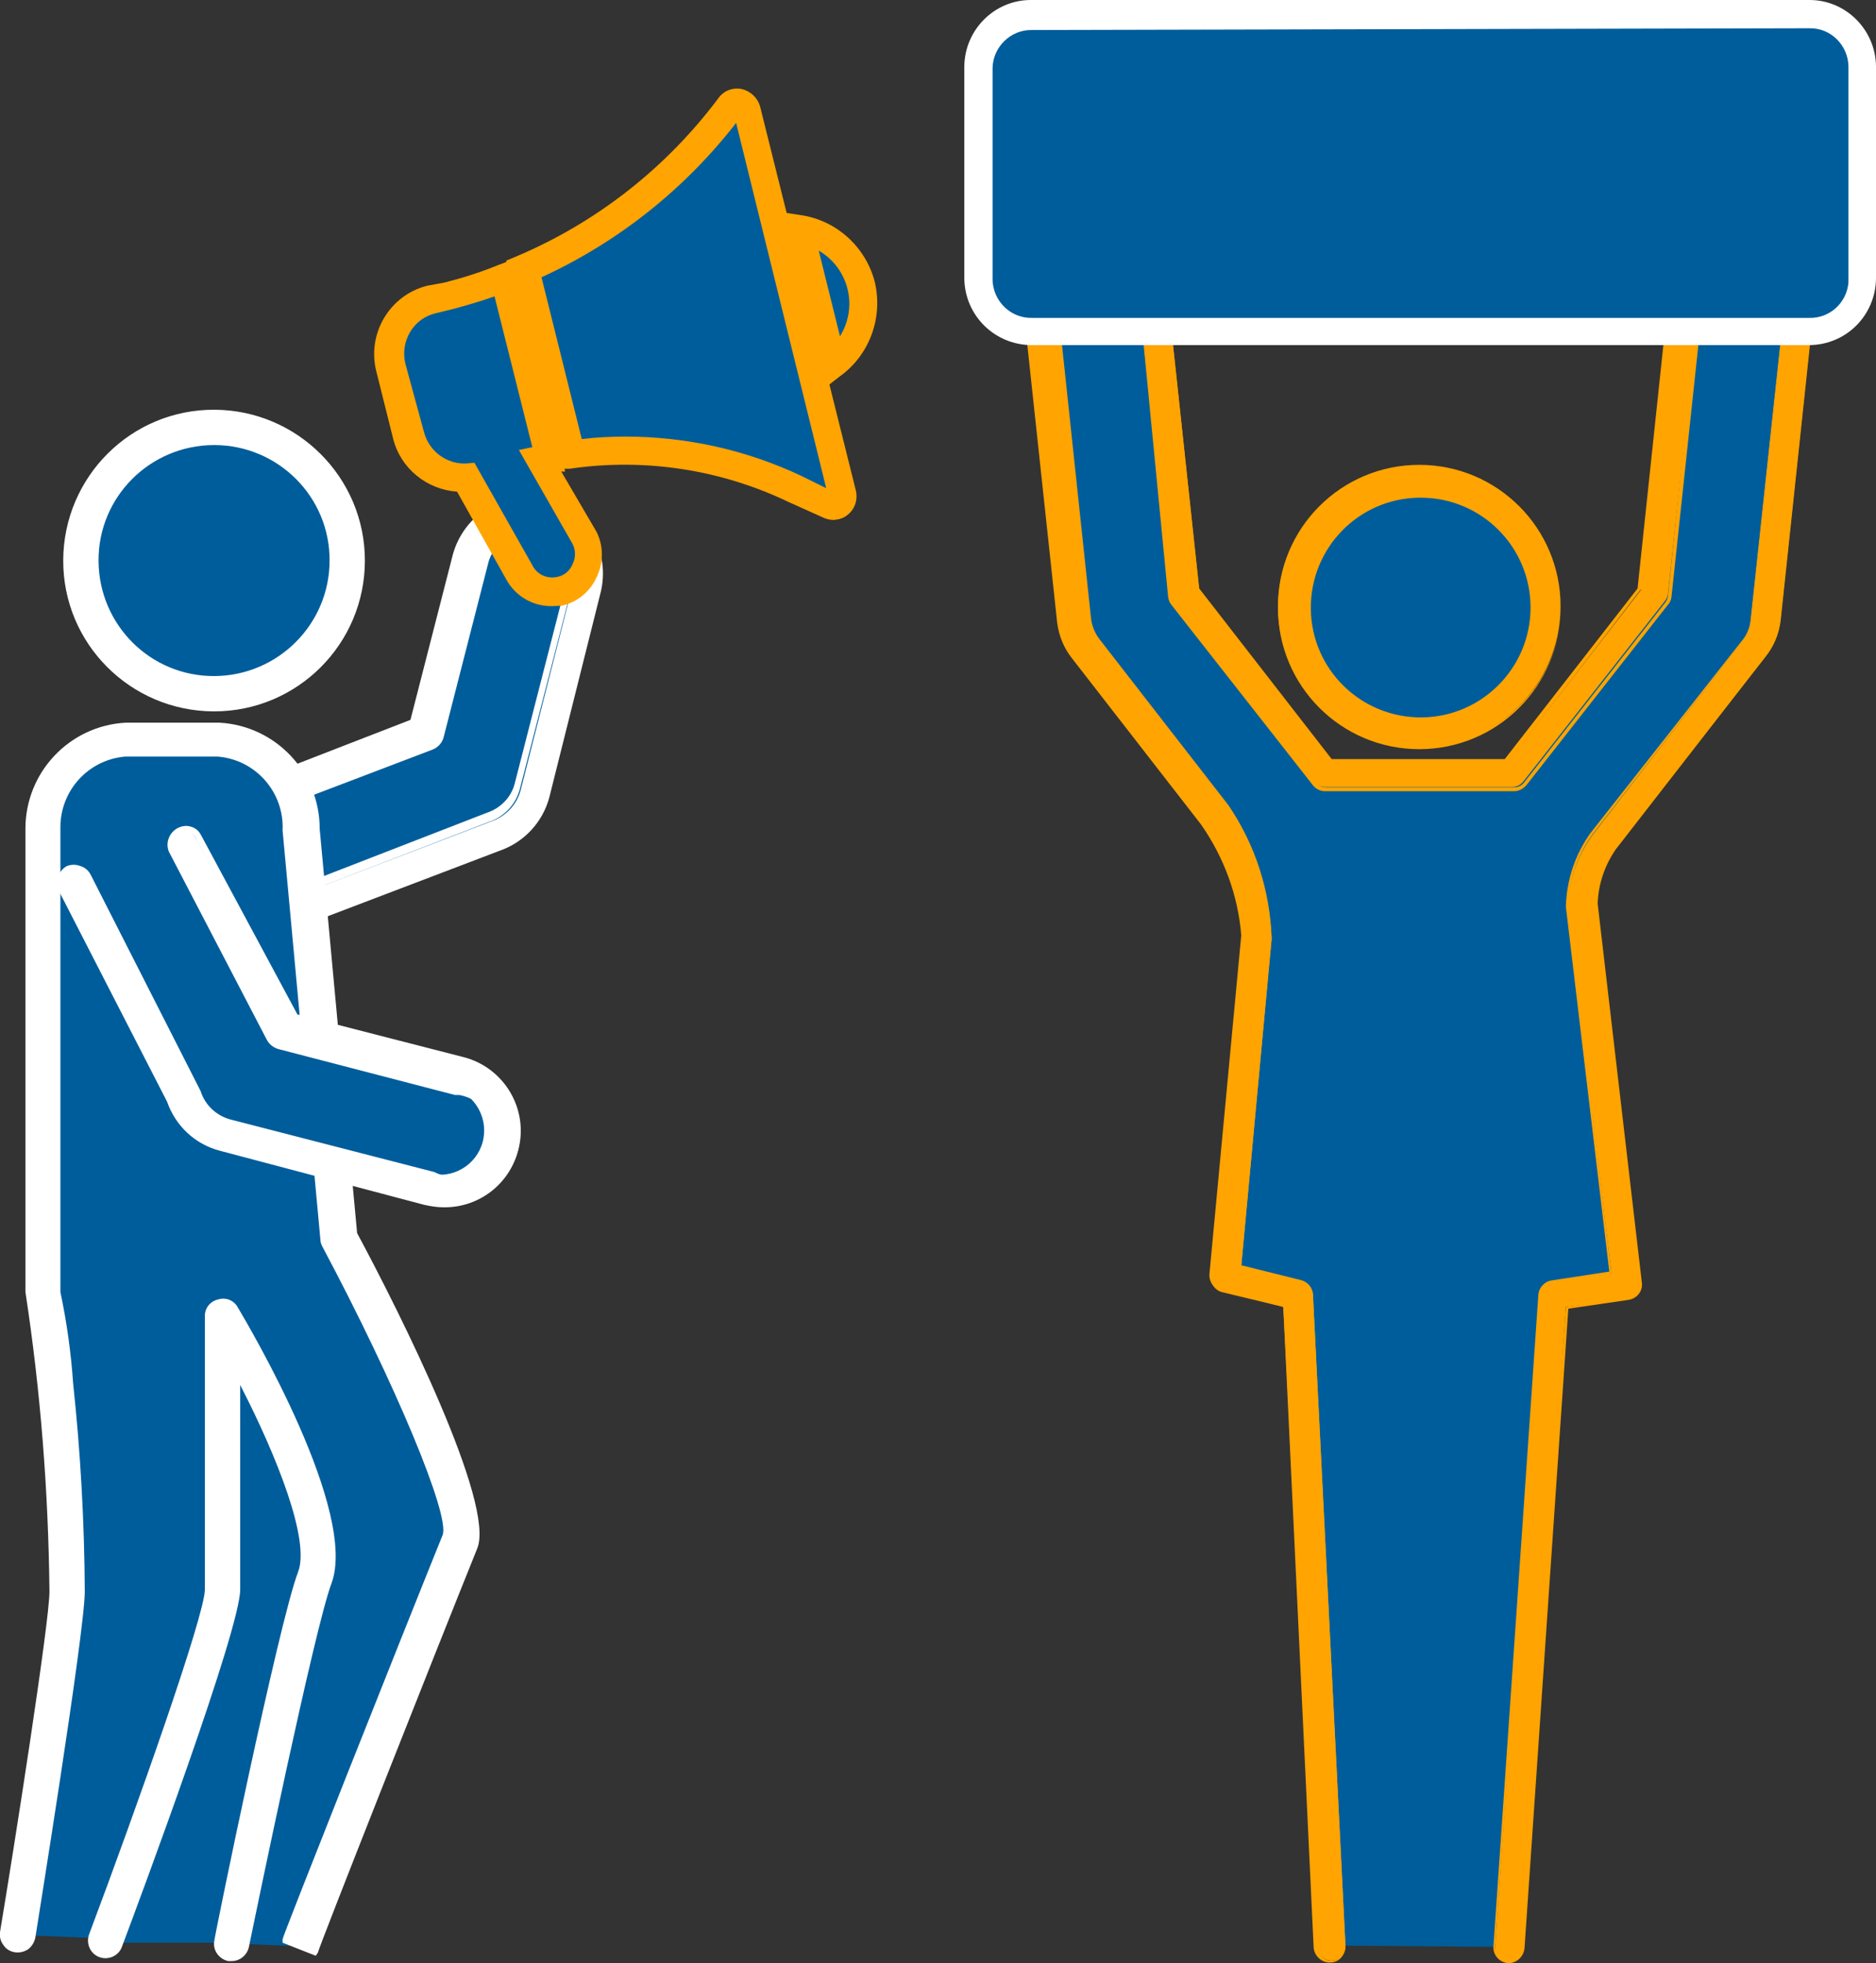
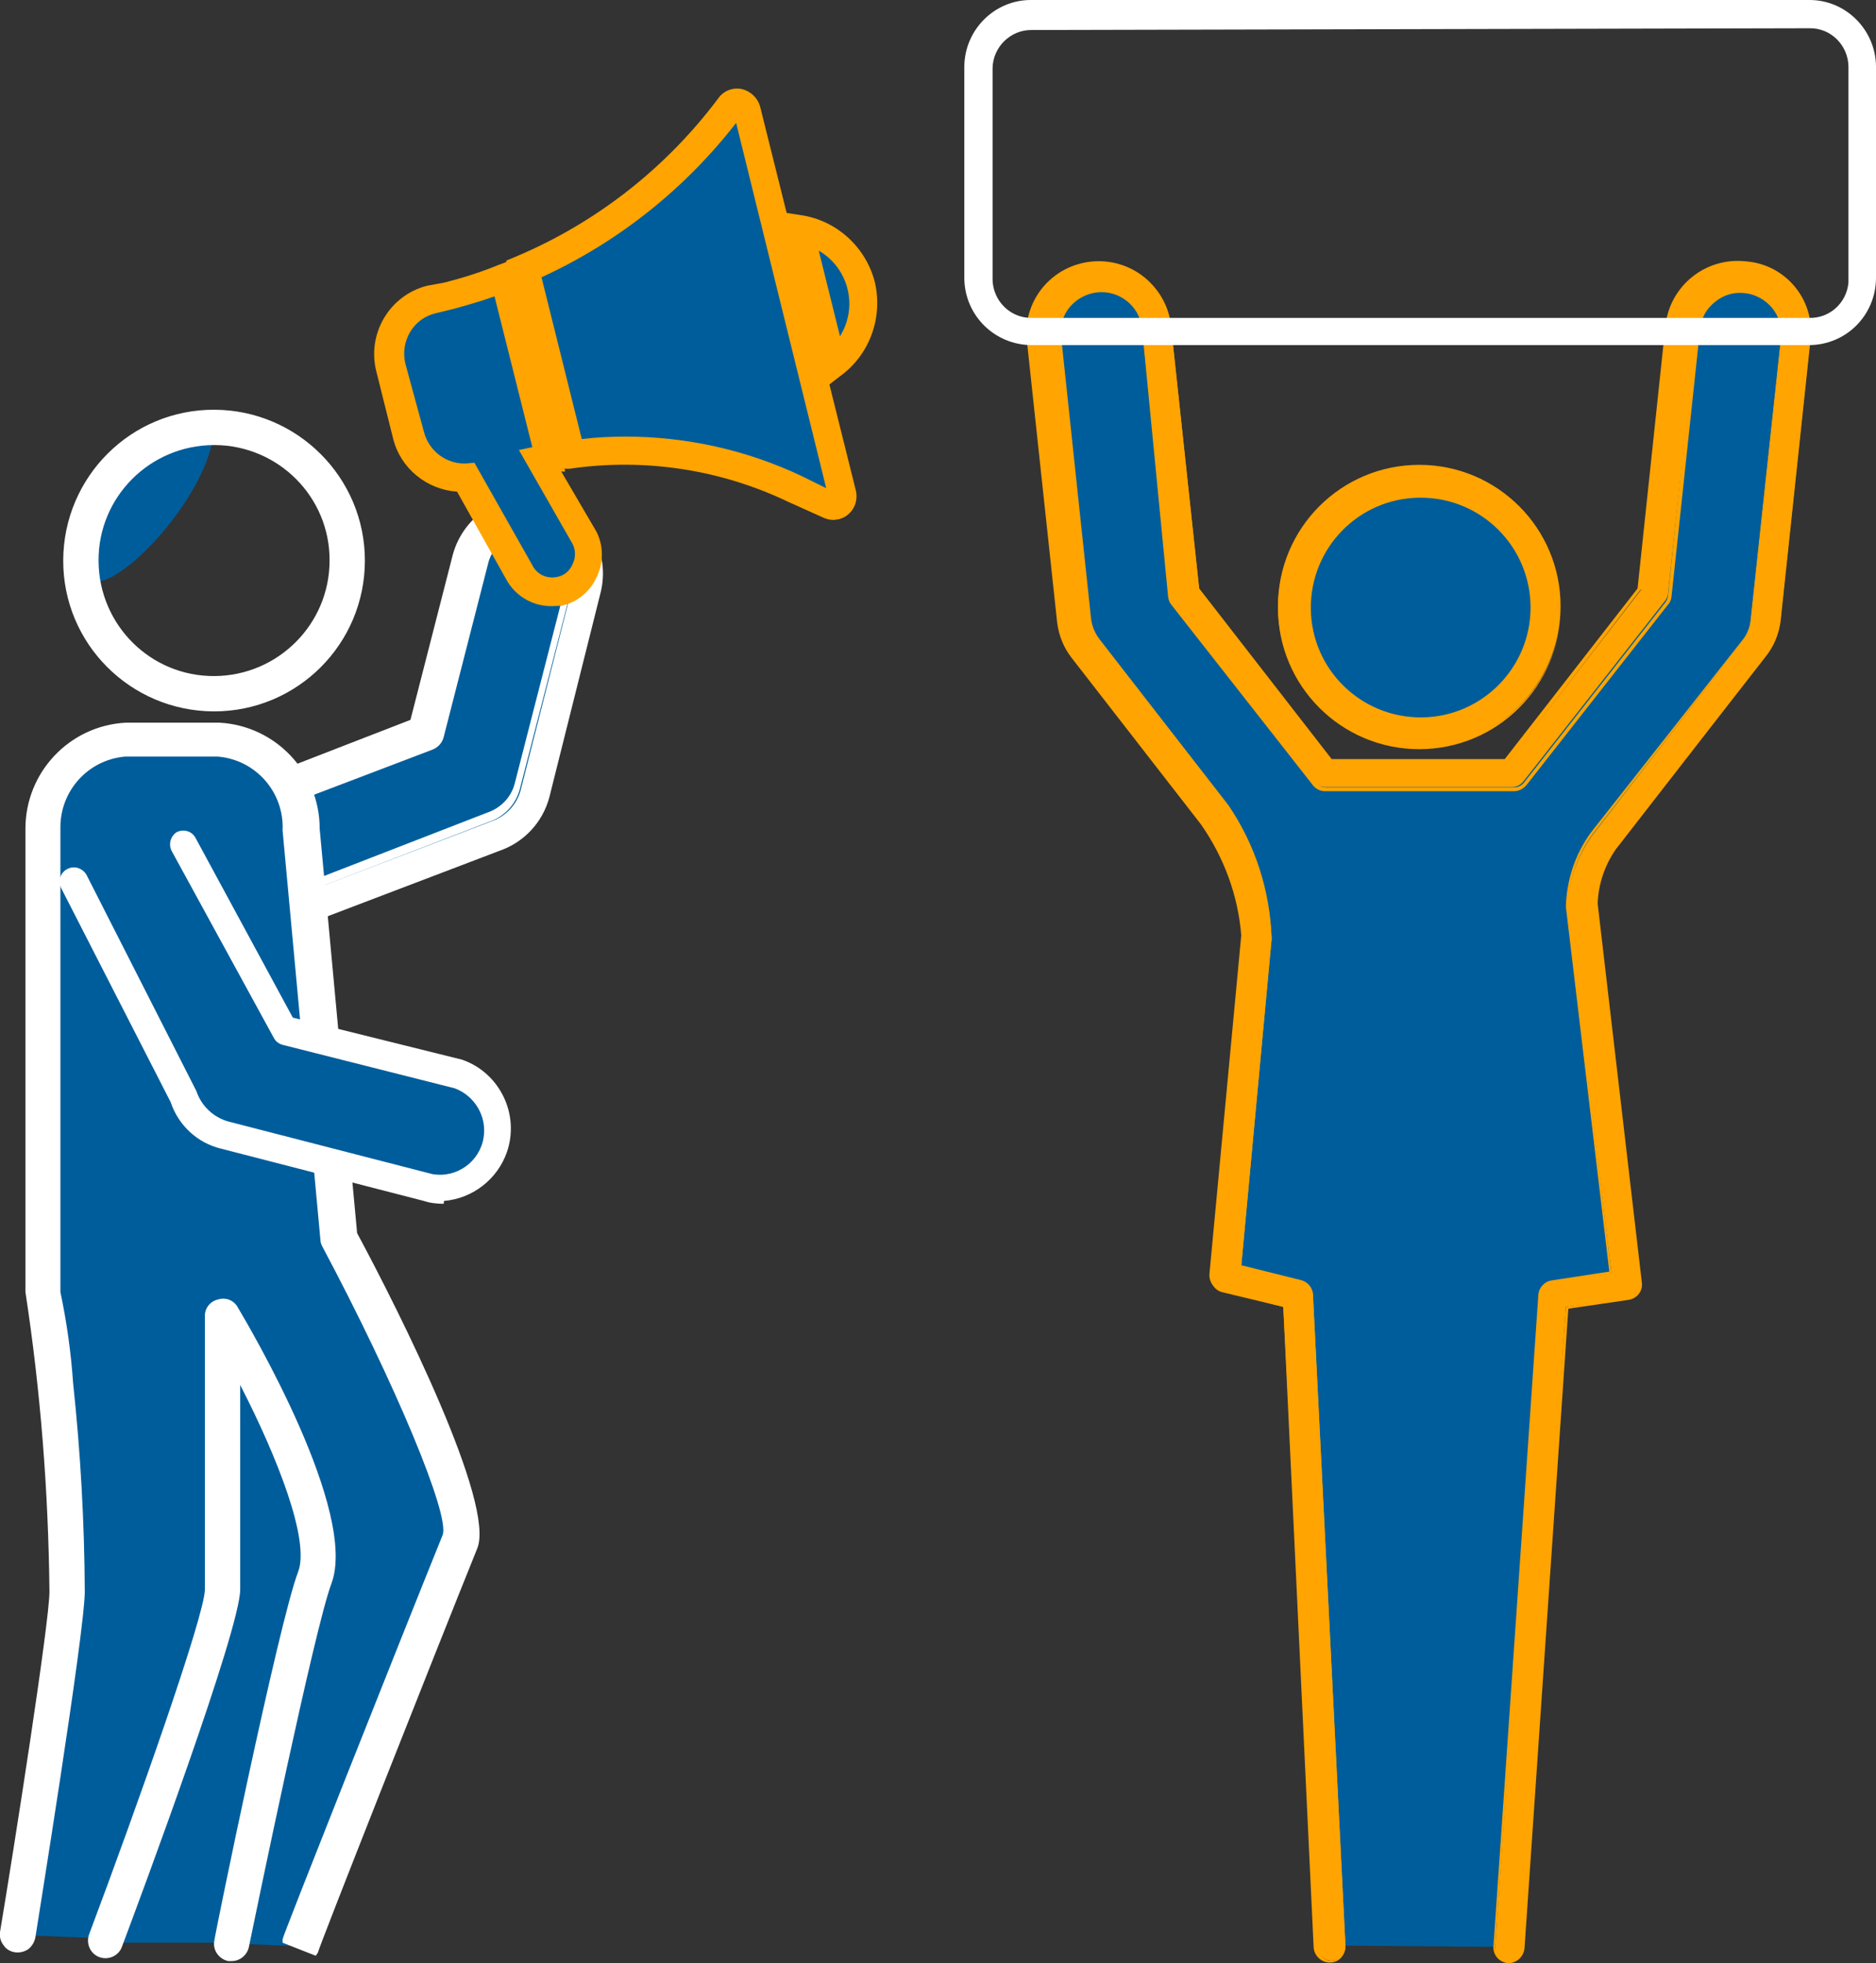
<svg xmlns="http://www.w3.org/2000/svg" version="1.1" id="Layer_1" x="0px" y="0px" viewBox="0 0 53.11 55.58" style="enable-background:new 0 0 53.11 55.58;" xml:space="preserve">
  <rect x="0" y="0" width="53.11" height="55.58" fill="#333333" stroke="none" />
  <style type="text/css">
	.st0{fill:#005D9B;}
	.st1{fill:#FFFFFF;}
	.st2{fill:#FFA400;}
</style>
  <g id="Layer_2_1_">
    <g id="Layer_1-2">
      <path class="st0" d="M16.56,16.66l-1.49,5.78c-0.14,0.53-0.55,0.96-1.07,1.14l-6.11,2.33C7,26.14,6.1,25.62,5.86,24.73    c-0.21-0.8,0.19-1.63,0.95-1.95l5.28-2l1.24-5c0.28-0.86,1.2-1.34,2.07-1.08c0.86,0.25,1.36,1.13,1.14,2" />
      <path class="st1" d="M7.33,26.41c-1.14-0.01-2.05-0.93-2.05-2.07c0.01-0.87,0.55-1.64,1.37-1.93l5.08-2l1.21-4.72    c0.14-0.54,0.51-1,1-1.26c1-0.55,2.25-0.19,2.8,0.8c0.25,0.45,0.32,0.98,0.2,1.49l-1.51,5.86c-0.16,0.66-0.65,1.2-1.29,1.42    L8,26.34C7.78,26.4,7.56,26.42,7.33,26.41z M15,15c-0.22,0-0.44,0.06-0.63,0.18c-0.28,0.17-0.49,0.44-0.58,0.76l-1.26,4.93    c-0.03,0.12-0.12,0.23-0.24,0.27L7,23.12c-0.66,0.28-0.98,1.04-0.7,1.7c0.25,0.6,0.89,0.92,1.52,0.76l0,0l6.1-2.33    c0.4-0.14,0.71-0.47,0.82-0.88l1.47-5.79l0,0c0.18-0.67-0.22-1.35-0.89-1.53c0,0,0,0,0,0l0,0C15.22,15.02,15.11,15,15,15z" />
      <path class="st1" d="M7.33,26.51c-1.19,0.02-2.16-0.93-2.18-2.12c-0.01-0.94,0.58-1.78,1.47-2.07l5-1.94l1.2-4.68    c0.15-0.55,0.51-1.03,1-1.32c0.5-0.29,1.09-0.37,1.64-0.22c0.56,0.14,1.04,0.5,1.32,1c0.29,0.49,0.36,1.08,0.22,1.63l-1.45,5.79    c-0.19,0.7-0.71,1.26-1.39,1.5L8.07,26.4C7.83,26.48,7.58,26.52,7.33,26.51z M14.92,14.29c-0.9-0.02-1.7,0.59-1.92,1.46    l-1.22,4.77l-5.12,2c-1,0.47-1.43,1.66-0.96,2.66c0.3,0.63,0.91,1.07,1.6,1.14c0.24,0.01,0.48-0.03,0.7-0.11l6.11-2.32    c0.62-0.22,1.1-0.73,1.27-1.37l1.48-5.79c0.28-1.03-0.33-2.09-1.36-2.37c-0.01,0-0.01,0-0.02,0l0,0c-0.15-0.04-0.3-0.06-0.46-0.06    L14.92,14.29z M7.33,25.72c-0.2,0-0.41-0.05-0.59-0.14c-0.67-0.33-0.95-1.15-0.62-1.82c0.16-0.33,0.44-0.58,0.79-0.69l5.27-2    c0.09-0.04,0.16-0.11,0.18-0.21l1.27-4.92c0.17-0.72,0.88-1.16,1.6-1l0,0c0.35,0.09,0.65,0.32,0.83,0.63    c0.18,0.3,0.23,0.66,0.14,1l0,0l-1.48,5.76c-0.11,0.44-0.45,0.8-0.88,0.94L7.79,25.6C7.65,25.67,7.49,25.71,7.33,25.72z     M14.93,15.08c-0.2,0-0.4,0.06-0.58,0.16c-0.26,0.16-0.46,0.41-0.53,0.71l-1.26,4.92c-0.04,0.16-0.16,0.29-0.31,0.35l-5.25,2    c-0.61,0.19-0.95,0.83-0.76,1.44c0,0,0,0,0,0c0.1,0.31,0.32,0.56,0.61,0.7c0.28,0.12,0.6,0.12,0.88,0L13.81,23    c0.37-0.13,0.66-0.43,0.76-0.81l1.49-5.81c0.07-0.29,0.03-0.59-0.12-0.85c-0.16-0.27-0.41-0.46-0.71-0.54    c-0.09,0.01-0.19,0.02-0.28,0.05L14.93,15.08z" />
      <path class="st0" d="M8.51,55.1c0,0,3.32-8.44,4.54-11.45c0.49-1.21-3.43-8.59-3.43-8.59l-1.08-11.6    c0.05-1.34-0.99-2.48-2.33-2.54H3.54c-1.34,0.06-2.39,1.2-2.33,2.54v13.12c0.43,2.81,0.65,5.64,0.67,8.48c0,1.1-1.4,9.72-1.4,9.72    " />
      <path class="st1" d="M8.88,55.24L8.14,55c0,0,3.31-8.44,4.54-11.45c0.26-0.64-1.57-4.79-3.42-8.26c-0.01-0.05-0.01-0.1,0-0.15    L8.14,23.5c0.06-1.13-0.8-2.11-1.93-2.18H3.54c-1.1,0.04-1.96,0.96-1.93,2.06v13.2l0,0c0.45,2.78,0.69,5.6,0.72,8.42    c0,1.12-1.34,9.43-1.4,9.78C0.89,55,0.69,55.15,0.47,55.11c0,0,0,0,0,0c-0.22-0.04-0.37-0.24-0.33-0.46c0,0,0,0,0,0l0,0    c0.38-2.37,1.39-8.76,1.39-9.65c-0.04-2.82-0.28-5.64-0.71-8.43V23.46c-0.05-1.56,1.17-2.87,2.73-2.94h2.67    C7.8,20.56,9.04,21.88,9,23.46c0,0,0,0,0,0l1,11.48c1,1.85,3.92,7.59,3.41,8.86C12.2,46.81,8.88,55.24,8.88,55.24z" />
      <path class="st1" d="M8.94,55.37L8,55v-0.1c0-0.08,3.33-8.47,4.53-11.44c0.22-0.55-1.34-4.29-3.41-8.18    c-0.03-0.06-0.05-0.12-0.05-0.19L8,23.51c0.05-1.08-0.76-2-1.83-2.09H3.54c-1.04,0.09-1.83,0.96-1.83,2v13.16l0,0    c0.18,0.85,0.3,1.71,0.36,2.58c0.21,1.96,0.32,3.93,0.33,5.9c0,1.15-1.39,9.71-1.4,9.8c-0.03,0.13-0.1,0.25-0.21,0.33    c-0.11,0.07-0.24,0.1-0.37,0.08c-0.13-0.02-0.25-0.09-0.32-0.2c-0.08-0.1-0.12-0.24-0.1-0.37c0.4-2.39,1.4-8.78,1.4-9.64    c-0.03-2.84-0.25-5.67-0.68-8.48V23.46c0-1.59,1.24-2.91,2.83-3h2.67c1.59,0.09,2.83,1.41,2.83,3l1.06,11.45    c1.22,2.27,3.92,7.67,3.4,8.93C12.3,46.84,9,55.19,9,55.28L8.94,55.37z M8.27,54.89l0.56,0.22c0.36-0.93,3.36-8.53,4.5-11.34    c0.4-1-1.5-5.19-3.4-8.78l0,0L8.84,23.47c0.08-1.52-1.08-2.81-2.6-2.89h-2.7c-1.51,0.06-2.69,1.33-2.63,2.84v13.16    c0.42,2.79,0.64,5.6,0.66,8.42c0,1.06-1.38,9.58-1.39,9.67c-0.02,0.08,0,0.16,0.05,0.22c0.05,0.07,0.12,0.11,0.2,0.12    c0.07,0.03,0.15,0.03,0.22,0c0.07-0.05,0.11-0.12,0.12-0.2c0.28-1.7,1.4-8.81,1.4-9.81c-0.02-2.81-0.24-5.61-0.65-8.38l0,0V23.46    c-0.05-1.17,0.84-2.16,2-2.24h2.67c1.18,0.09,2.06,1.1,2,2.28l1.14,11.58c-0.01,0.04-0.01,0.08,0,0.12c1.6,3,3.72,7.59,3.42,8.34    C11.63,46.35,8.63,54,8.27,54.89z" />
-       <path class="st0" d="M6.05,12.1c-2.08,0-3.77,1.69-3.77,3.77s1.69,3.77,3.77,3.77s3.77-1.69,3.77-3.77c0,0,0,0,0,0l0,0    C9.82,13.79,8.13,12.1,6.05,12.1L6.05,12.1" />
+       <path class="st0" d="M6.05,12.1c-2.08,0-3.77,1.69-3.77,3.77s3.77-1.69,3.77-3.77c0,0,0,0,0,0l0,0    C9.82,13.79,8.13,12.1,6.05,12.1L6.05,12.1" />
      <path class="st1" d="M6.05,20c-2.3,0-4.17-1.87-4.17-4.17s1.87-4.17,4.17-4.17s4.17,1.87,4.17,4.17l0,0l0,0    C10.22,18.13,8.35,20,6.05,20z M6.05,12.46c-1.86,0-3.37,1.51-3.37,3.37s1.51,3.37,3.37,3.37s3.37-1.51,3.37-3.37l0,0l0,0    c-0.03-1.84-1.53-3.32-3.37-3.33V12.46z" />
      <path class="st1" d="M6.05,20.14c-2.36-0.01-4.27-1.92-4.26-4.28c0.01-2.36,1.92-4.27,4.28-4.26c2.35,0.01,4.26,1.92,4.26,4.27    c0,2.36-1.91,4.27-4.27,4.27C6.06,20.14,6.05,20.14,6.05,20.14z M6.05,11.8c-2.25,0-4.07,1.82-4.07,4.07s1.82,4.07,4.07,4.07    s4.07-1.82,4.07-4.07C10.12,13.62,8.3,11.8,6.05,11.8z M6.05,19.34c-1.92,0-3.47-1.55-3.47-3.47s1.55-3.47,3.47-3.47    c1.92,0,3.47,1.55,3.47,3.47l0,0C9.52,17.79,7.97,19.34,6.05,19.34L6.05,19.34z M6.05,12.6c-1.81,0.01-3.27,1.47-3.26,3.28    s1.47,3.27,3.28,3.26c1.8-0.01,3.26-1.47,3.26-3.27c0.01-1.8-1.45-3.26-3.25-3.27C6.07,12.6,6.06,12.6,6.05,12.6L6.05,12.6z" />
      <path class="st0" d="M3,55c0,0,3.35-8.85,3.35-10v-7.73c0,0,3.32,5.52,2.61,7.4C8.41,46.07,6.59,55,6.59,55" />
      <path class="st1" d="M6.56,55.42H6.48C6.28,55.38,6.15,55.2,6.17,55l0,0C6.24,54.64,8,46,8.54,44.59c0.37-1-0.74-3.66-1.84-5.74    V45c0,1.14-3,9.17-3.34,10.09c-0.08,0.2-0.31,0.31-0.52,0.23c-0.2-0.07-0.3-0.28-0.24-0.48c0-0.01,0-0.01,0.01-0.02l0,0    C3.88,51.43,5.9,45.77,5.9,45v-7.73c0-0.18,0.12-0.34,0.29-0.39c0.17-0.05,0.36,0.03,0.45,0.18c0.35,0.58,3.4,5.75,2.64,7.75    C8.77,46.16,7,55,7,55.1C6.96,55.31,6.77,55.44,6.56,55.42z" />
      <path class="st1" d="M6.56,55.52h-0.1c-0.27-0.06-0.45-0.32-0.39-0.59c0,0,0,0,0,0l0,0c0-0.09,1.82-9,2.37-10.43    c0.34-0.89-0.59-3.25-1.64-5.29V45c0,1.13-2.79,8.63-3.35,10.12c-0.09,0.25-0.38,0.38-0.63,0.29c0,0,0,0,0,0l0,0    c-0.26-0.09-0.39-0.38-0.3-0.64C3.88,51.15,5.8,45.72,5.8,45v-7.73c-0.01-0.23,0.15-0.43,0.37-0.48c0.22-0.07,0.45,0.02,0.56,0.22    c0.35,0.59,3.42,5.8,2.65,7.83C8.9,46.12,7.24,54.18,7.05,55.1l0,0C7.01,55.34,6.8,55.52,6.56,55.52z M6.56,38.39l0.19,0.36    c0.55,1,2.32,4.54,1.84,5.81S6.24,54.87,6.23,55c-0.04,0.16,0.06,0.32,0.23,0.36c0,0,0,0,0,0h0.06c0.14,0,0.26-0.1,0.29-0.24l0,0    c0.19-0.92,1.84-9,2.33-10.29c0.74-1.95-2.29-7.08-2.63-7.66c-0.06-0.13-0.2-0.2-0.34-0.17c-0.13,0.03-0.22,0.15-0.22,0.29V45    c0,0.86-2.38,7.4-3.3,9.84c-0.08,0.15-0.02,0.33,0.12,0.41c0.15,0.08,0.33,0.02,0.41-0.12c0-0.01,0.01-0.02,0.01-0.03l0,0    c0.34-0.91,3.34-8.93,3.34-10.05L6.56,38.39z" />
      <path class="st0" d="M5.22,23.88l2.83,5.27L13,30.42c0.88,0.23,1.41,1.14,1.18,2.02c-0.23,0.88-1.14,1.41-2.02,1.18l0,0l0,0    l-5.83-1.48C5.79,32,5.36,31.6,5.18,31.07L2.06,25" />
      <path class="st1" d="M12.56,34.08c-0.19,0-0.38-0.02-0.56-0.08l-5.74-1.48c-0.67-0.16-1.21-0.66-1.43-1.32l-3.1-6.06    c-0.1-0.2-0.02-0.44,0.18-0.54c0,0,0,0,0,0l0,0c0.2-0.1,0.43-0.02,0.54,0.17l3.11,6.12c0.14,0.42,0.48,0.74,0.9,0.86l5.78,1.49    c0.69,0.12,1.34-0.35,1.45-1.03c0.1-0.6-0.25-1.19-0.82-1.4l0,0L8,29.58c-0.11-0.03-0.2-0.1-0.25-0.2l-2.88-5.27    C4.76,23.92,4.82,23.68,5,23.56c0.2-0.1,0.44-0.03,0.54,0.17c0,0,0,0,0,0l0,0l2.75,5.08L13.08,30c1.07,0.37,1.64,1.55,1.27,2.62    c-0.27,0.77-0.97,1.31-1.78,1.38L12.56,34.08z" />
-       <path class="st1" d="M12.56,34.18c-0.19,0-0.37-0.03-0.55-0.07l-5.78-1.53c-0.7-0.18-1.26-0.7-1.5-1.39l-3.08-6    c-0.06-0.12-0.06-0.26,0-0.38c0.04-0.12,0.13-0.23,0.24-0.29c0.13-0.05,0.26-0.05,0.39,0c0.13,0.04,0.23,0.13,0.29,0.25l3.11,6.12    c0.12,0.39,0.44,0.69,0.83,0.8l5.78,1.49c0.57,0.29,1.27,0.06,1.56-0.51s0.06-1.27-0.51-1.56C13.23,31.06,13.12,31.02,13,31h-0.12    l-5-1.3c-0.14-0.04-0.25-0.13-0.32-0.25l-2.78-5.34c-0.11-0.27,0.03-0.58,0.3-0.69c0.1-0.04,0.21-0.05,0.31-0.02    c0.13,0.03,0.24,0.12,0.3,0.24l2.73,5.08l4.71,1.21c1.15,0.3,1.85,1.48,1.54,2.64c-0.25,0.95-1.1,1.61-2.08,1.61H12.56z     M2.09,24.66c-0.05-0.01-0.09-0.01-0.14,0c-0.07,0.03-0.12,0.1-0.14,0.17c-0.03,0.07-0.03,0.16,0,0.23l3.1,6.07    c0.22,0.65,0.76,1.14,1.42,1.3l5.78,1.48c0.16,0.05,0.33,0.07,0.5,0.07c1.1-0.13,1.88-1.12,1.75-2.22    c-0.09-0.73-0.57-1.36-1.26-1.63L8.3,28.9l0,0l-2.74-5.12c-0.03-0.11-0.12-0.19-0.23-0.2c-0.07-0.03-0.16-0.03-0.23,0    c-0.07,0.04-0.12,0.1-0.14,0.18C4.93,23.84,4.94,23.93,5,24l2.83,5.28c0.04,0.07,0.11,0.12,0.19,0.15l4.92,1.26    c0.72,0.19,1.16,0.93,0.97,1.65c-0.19,0.72-0.93,1.16-1.65,0.97l0,0l0,0l-5.82-1.46c-0.47-0.11-0.85-0.46-1-0.92l-3.11-6.11    c-0.04-0.07-0.1-0.12-0.17-0.15L2.09,24.66z" />
      <path class="st0" d="M40.18,13.64c1.97,0.02,3.54,1.63,3.52,3.6s-1.63,3.54-3.6,3.52c-1.95-0.02-3.52-1.61-3.52-3.56    c0-1.97,1.59-3.56,3.56-3.56C40.15,13.64,40.17,13.64,40.18,13.64L40.18,13.64" />
      <path class="st2" d="M40.18,21.16c-2.21,0-4-1.79-4-4s1.79-4,4-4s4,1.79,4,4S42.39,21.16,40.18,21.16z M40.18,14.04    c-1.75,0.02-3.14,1.45-3.12,3.2c0.02,1.75,1.45,3.14,3.2,3.12c1.73-0.02,3.12-1.43,3.12-3.16c0.01-1.76-1.42-3.19-3.18-3.2    c-0.01,0-0.01,0-0.02,0V14.04z" />
      <path class="st2" d="M40.18,21.21c-2.21,0-4-1.79-4-4s1.79-4,4-4s4,1.79,4,4S42.39,21.21,40.18,21.21z M40.18,13.29    c-2.16,0.05-3.87,1.84-3.82,4c0.05,2.16,1.84,3.87,4,3.82c2.12-0.05,3.82-1.78,3.82-3.91c0-2.16-1.75-3.91-3.91-3.91    C40.24,13.29,40.21,13.29,40.18,13.29z M40.18,20.41c-1.77-0.02-3.19-1.48-3.17-3.25c0.02-1.77,1.48-3.19,3.25-3.17    c1.76,0.02,3.17,1.45,3.17,3.21c0,1.77-1.44,3.21-3.21,3.21C40.21,20.41,40.19,20.41,40.18,20.41z M40.18,14.09    c-1.72,0.02-3.09,1.43-3.07,3.15c0.02,1.72,1.43,3.09,3.15,3.07c1.7-0.02,3.07-1.41,3.07-3.11c0-1.72-1.39-3.11-3.11-3.11    C40.21,14.09,40.19,14.09,40.18,14.09z" />
      <path class="st0" d="M42.7,55.12L44,36.69l2.06-0.3l-1.28-10.81c0.03-0.63,0.24-1.23,0.6-1.75l2.33-3l1.92-2.47    c0.18-0.23,0.3-0.51,0.33-0.8l0.86-8c0.09-0.88-0.55-1.67-1.43-1.76s-1.67,0.55-1.76,1.43l0,0l-0.81,7.58l-4,5.1h-5.31l-2.06-2.65    l-1.9-2.45l-0.81-7.58c-0.09-0.88-0.88-1.52-1.76-1.43s-1.52,0.88-1.43,1.76l0,0l0,0l0.86,8c0.03,0.29,0.14,0.57,0.32,0.8    l3.65,4.69c0.73,1.03,1.14,2.24,1.2,3.5l-0.89,9.58l2.06,0.52l0.92,18.43" />
      <path class="st2" d="M42.7,55.52L42.7,55.52c-0.21,0-0.38-0.18-0.37-0.39c0-0.01,0-0.01,0-0.02l0,0l1.27-18.45    c0.01-0.19,0.15-0.35,0.34-0.37l1.68-0.24l-1.24-10.39c0.03-0.72,0.27-1.41,0.69-2l4.26-5.51c0.13-0.17,0.22-0.38,0.24-0.6l0.86-8    c0.03-0.31-0.06-0.63-0.26-0.87c-0.2-0.25-0.49-0.4-0.81-0.44c-0.64-0.08-1.23,0.36-1.33,1l-0.81,7.58    c-0.01,0.07-0.04,0.14-0.09,0.2l-4,5.1c-0.08,0.1-0.19,0.16-0.32,0.16h-5.3c-0.12,0-0.24-0.06-0.31-0.16l-4-5.1    c-0.04-0.06-0.07-0.13-0.08-0.2l-0.79-7.58C32.23,8.6,31.64,8.15,31,8.22c-0.31,0.03-0.6,0.19-0.79,0.44    c-0.2,0.24-0.29,0.56-0.25,0.87l0.85,8c0.03,0.22,0.11,0.43,0.25,0.6l3.65,4.7c0.78,1.1,1.23,2.4,1.29,3.75l-0.86,9.28l1.73,0.43    c0.17,0.04,0.29,0.19,0.3,0.37l0.92,18.43c0.01,0.22-0.16,0.41-0.38,0.42c0,0,0,0,0,0l0,0c-0.22,0-0.4-0.16-0.42-0.38L36.33,37    l-1.74-0.42c-0.19-0.05-0.32-0.23-0.3-0.43l0.9-9.58c-0.08-1.15-0.47-2.26-1.12-3.21l-3.65-4.7c-0.23-0.29-0.37-0.64-0.41-1    l-0.86-8c-0.12-1.1,0.69-2.09,1.79-2.21c1.1-0.12,2.09,0.69,2.21,1.79l0,0l0.8,7.47l3.78,4.86h4.95l3.77-4.86l0.8-7.47    c0.09-1.1,1.07-1.92,2.17-1.83c1.1,0.09,1.92,1.07,1.83,2.17l-0.85,8c-0.04,0.36-0.18,0.71-0.41,1l-4.29,5.47    c-0.31,0.44-0.49,0.96-0.52,1.5l1.25,10.79c0.02,0.21-0.13,0.4-0.34,0.44L44.33,37L43.1,55.15C43.08,55.36,42.91,55.52,42.7,55.52    z" />
      <path class="st2" d="M42.7,55.58L42.7,55.58c-0.25-0.02-0.44-0.23-0.42-0.48c0,0,0,0,0,0l0,0l1.27-18.43    c0.01-0.21,0.17-0.39,0.38-0.42L45.56,36l-1.23-10.33c0.02-0.75,0.26-1.48,0.7-2.09l4.3-5.46c0.13-0.16,0.21-0.36,0.23-0.57    l0.86-8c0.03-0.3-0.06-0.6-0.25-0.83C49.98,8.49,49.7,8.33,49.4,8.3c-0.31-0.04-0.61,0.05-0.85,0.25    c-0.24,0.19-0.39,0.46-0.42,0.76l-0.81,7.59c-0.01,0.08-0.04,0.16-0.1,0.22l-4,5.1c-0.09,0.11-0.22,0.18-0.36,0.18h-5.35    c-0.14,0-0.27-0.07-0.35-0.18l-4-5.1c-0.05-0.06-0.08-0.14-0.09-0.22l-0.74-7.62c-0.08-0.63-0.66-1.08-1.29-1    c-0.3,0.04-0.57,0.19-0.76,0.42C30.09,8.93,30,9.23,30.04,9.53l0.85,8c0.03,0.21,0.11,0.4,0.24,0.57l3.65,4.7    c0.76,1.12,1.18,2.43,1.22,3.78l-0.86,9.24l1.69,0.42c0.19,0.05,0.33,0.21,0.34,0.41l0.92,18.44c0,0.12-0.04,0.24-0.12,0.33    c-0.08,0.09-0.19,0.14-0.31,0.14c-0.24,0.01-0.45-0.18-0.47-0.42L36.33,37l-1.75-0.46c-0.22-0.05-0.36-0.26-0.34-0.48l0.9-9.58    c-0.09-1.13-0.49-2.21-1.14-3.14l-3.65-4.7c-0.23-0.29-0.37-0.63-0.42-1l-0.86-8c-0.06-0.54,0.1-1.07,0.44-1.49    c0.72-0.88,2.02-1.01,2.9-0.29c0.41,0.34,0.68,0.82,0.74,1.35l0.8,7.45l3.75,4.83h4.9l3.76-4.83l0.79-7.45    c0.13-1.13,1.15-1.94,2.28-1.81c0,0,0.01,0,0.01,0c1.1,0.09,1.92,1.06,1.82,2.16c0,0.01,0,0.01,0,0.02l-0.85,8    c-0.05,0.37-0.19,0.71-0.42,1l-4.25,5.47c-0.31,0.45-0.49,0.98-0.51,1.53l1.25,10.72c0.04,0.24-0.13,0.46-0.37,0.5l0,0l-1.71,0.25    l-1.24,18.1C43.14,55.39,42.94,55.58,42.7,55.58z M49.21,8.18h0.12c0.68,0.07,1.17,0.68,1.11,1.36l-0.86,8    c-0.02,0.23-0.11,0.44-0.25,0.62l-4.25,5.47c-0.42,0.58-0.66,1.28-0.68,2l1.22,10.43l0,0l-1.68,0.24    c-0.16,0.02-0.29,0.15-0.3,0.32L42.33,55.1c-0.01,0.19,0.14,0.36,0.33,0.37c0,0,0,0,0,0l0,0c0.18,0,0.33-0.14,0.35-0.32L44.33,37    l1.78-0.26c0.19-0.02,0.32-0.19,0.3-0.38c0,0,0,0,0,0l0,0l-1.28-10.78c0.02-0.57,0.2-1.12,0.53-1.58l4.25-5.46    c0.22-0.29,0.36-0.64,0.4-1l0.85-8c0.06-0.51-0.09-1.02-0.41-1.42C50,7.31,48.74,7.26,47.93,8c-0.34,0.3-0.57,0.72-0.65,1.17    l-0.8,7.48l0,0l-3.8,4.94h-5l-3.8-4.9l0,0l-0.8-7.47c-0.19-1.09-1.22-1.82-2.31-1.64c-0.44,0.08-0.85,0.3-1.15,0.64    c-0.31,0.39-0.46,0.88-0.42,1.37l0.86,8c0.03,0.36,0.17,0.71,0.39,1l3.66,4.7c0.68,0.97,1.07,2.12,1.12,3.3l-0.9,9.56    c-0.02,0.17,0.09,0.33,0.26,0.37L36.4,37l0,0l0.93,18.18c0.02,0.19,0.18,0.34,0.37,0.33c0.09,0,0.18-0.04,0.24-0.11    c0.06-0.07,0.09-0.16,0.09-0.25l-0.92-18.44c0-0.15-0.11-0.28-0.26-0.32l-1.77-0.45l0,0l0.85-9.32c-0.06-1.33-0.5-2.62-1.27-3.71    L31,18.17c-0.14-0.18-0.23-0.39-0.26-0.62l-0.85-8c-0.04-0.32,0.06-0.65,0.26-0.9c0.21-0.26,0.52-0.42,0.85-0.46h0.13    c0.64,0,1.17,0.47,1.25,1.1l0.81,7.59c0.01,0.06,0.03,0.12,0.07,0.17l4,5.1c0.06,0.09,0.16,0.14,0.27,0.14h5.34    c0.11,0,0.21-0.05,0.28-0.14l4-5.1c0.04-0.05,0.06-0.11,0.07-0.17L48,9.29c0.03-0.33,0.19-0.63,0.45-0.83    c0.2-0.17,0.46-0.27,0.72-0.28H49.21z" />
-       <path class="st0" d="M51.21,9.37h-22c-0.83,0.01-1.5-0.66-1.51-1.49c0,0,0,0,0,0l0,0v-6c0.01-0.82,0.69-1.49,1.51-1.48h22    c0.82-0.01,1.49,0.66,1.5,1.48c0,0,0,0,0,0l0,0v6C52.7,8.7,52.03,9.36,51.21,9.37" />
      <path class="st1" d="M51.21,9.77h-22c-1.05,0-1.9-0.84-1.91-1.89v-6c0.01-1.04,0.86-1.89,1.9-1.88c0,0,0.01,0,0.01,0h22    c1.04-0.01,1.89,0.84,1.9,1.88c0,0,0,0,0,0l0,0v6C53.1,8.93,52.26,9.77,51.21,9.77z M29.21,0.85c-0.6-0.01-1.1,0.48-1.11,1.08v6    c0.02,0.6,0.51,1.08,1.11,1.07h22c0.58,0.02,1.07-0.42,1.12-1V1.88c-0.01-0.6-0.5-1.09-1.1-1.08c0,0,0,0,0,0l0,0L29.21,0.85z" />
      <path class="st0" d="M16.58,16.15c-0.18,0.52-0.75,0.79-1.28,0.61c0,0,0,0,0,0c-0.26-0.09-0.47-0.29-0.58-0.55l-1.52-2.69    c-0.77,0.06-1.47-0.45-1.65-1.2l-0.48-1.91c-0.21-0.85,0.3-1.71,1.15-1.93l0.48-0.12c0.53-0.14,1.05-0.3,1.56-0.5L15.54,13h-0.25    l1.25,2.2c0.15,0.29,0.15,0.63,0,0.92" />
      <path class="st2" d="M15.63,17.16c-0.54,0.01-1.04-0.28-1.3-0.76l-1.39-2.48c-0.86-0.06-1.6-0.66-1.81-1.5l-0.48-1.92    c-0.26-1.06,0.38-2.14,1.44-2.41L12.58,8c0.51-0.13,1.02-0.29,1.51-0.49l0.42-0.16l1.49,6h-0.11l1,1.71c0.2,0.4,0.2,0.88,0,1.28    l0,0c-0.18,0.41-0.56,0.72-1,0.81L15.63,17.16z M13.43,13.1l1.64,2.9c0.13,0.27,0.43,0.4,0.72,0.33c0.19-0.04,0.35-0.18,0.42-0.36    c0.09-0.18,0.09-0.39,0-0.57l-1.52-2.66l0.38-0.08L14,8.39c-0.42,0.15-0.81,0.26-1.18,0.36l-0.49,0.12    c-0.3,0.07-0.56,0.26-0.72,0.53c-0.16,0.27-0.21,0.6-0.13,0.91L12,12.22c0.14,0.56,0.66,0.94,1.23,0.9L13.43,13.1z" />
      <path class="st0" d="M24.38,8.09c0.21,0.84-0.11,1.73-0.81,2.24l-1-3.85c0.86,0.13,1.55,0.77,1.76,1.61" />
      <path class="st2" d="M23.33,11l-1.25-5l0.59,0.09C23.69,6.24,24.52,7,24.77,8l0,0c0.23,1.01-0.16,2.06-1,2.66L23.33,11z     M23.18,7.1l0.6,2.42c0.51-0.82,0.26-1.89-0.56-2.4c0,0,0,0,0,0L23.18,7.1z" />
      <path class="st0" d="M21,2.92c-0.1-0.02-0.21,0.02-0.27,0.1l0,0c-1.51,2.01-3.54,3.59-5.86,4.56l1.31,5.25    c2.19-0.31,4.43,0.04,6.42,1l1,0.45h0.17c0.04-0.01,0.08-0.03,0.11-0.06c0.08-0.07,0.11-0.17,0.09-0.27L21.16,3.12    c-0.03-0.1-0.11-0.18-0.21-0.2" />
      <path class="st2" d="M23.61,14.72c-0.1,0-0.2-0.02-0.29-0.06l-1-0.45c-1.92-0.92-4.08-1.25-6.19-0.94h-0.36l-1.44-5.89l0.31-0.13    c2.26-0.96,4.22-2.5,5.69-4.46c0.15-0.22,0.41-0.32,0.67-0.27l0,0c0.25,0.06,0.45,0.25,0.52,0.5l2.71,10.87    c0.06,0.26-0.03,0.53-0.24,0.69c-0.07,0.06-0.16,0.1-0.25,0.12L23.61,14.72z M17.7,12.36c1.73,0,3.44,0.38,5,1.12l0.69,0.34    L20.84,3.48c-1.46,1.88-3.35,3.38-5.51,4.37l1.14,4.58c0.42-0.05,0.85-0.07,1.27-0.07L17.7,12.36z" />
    </g>
  </g>
</svg>